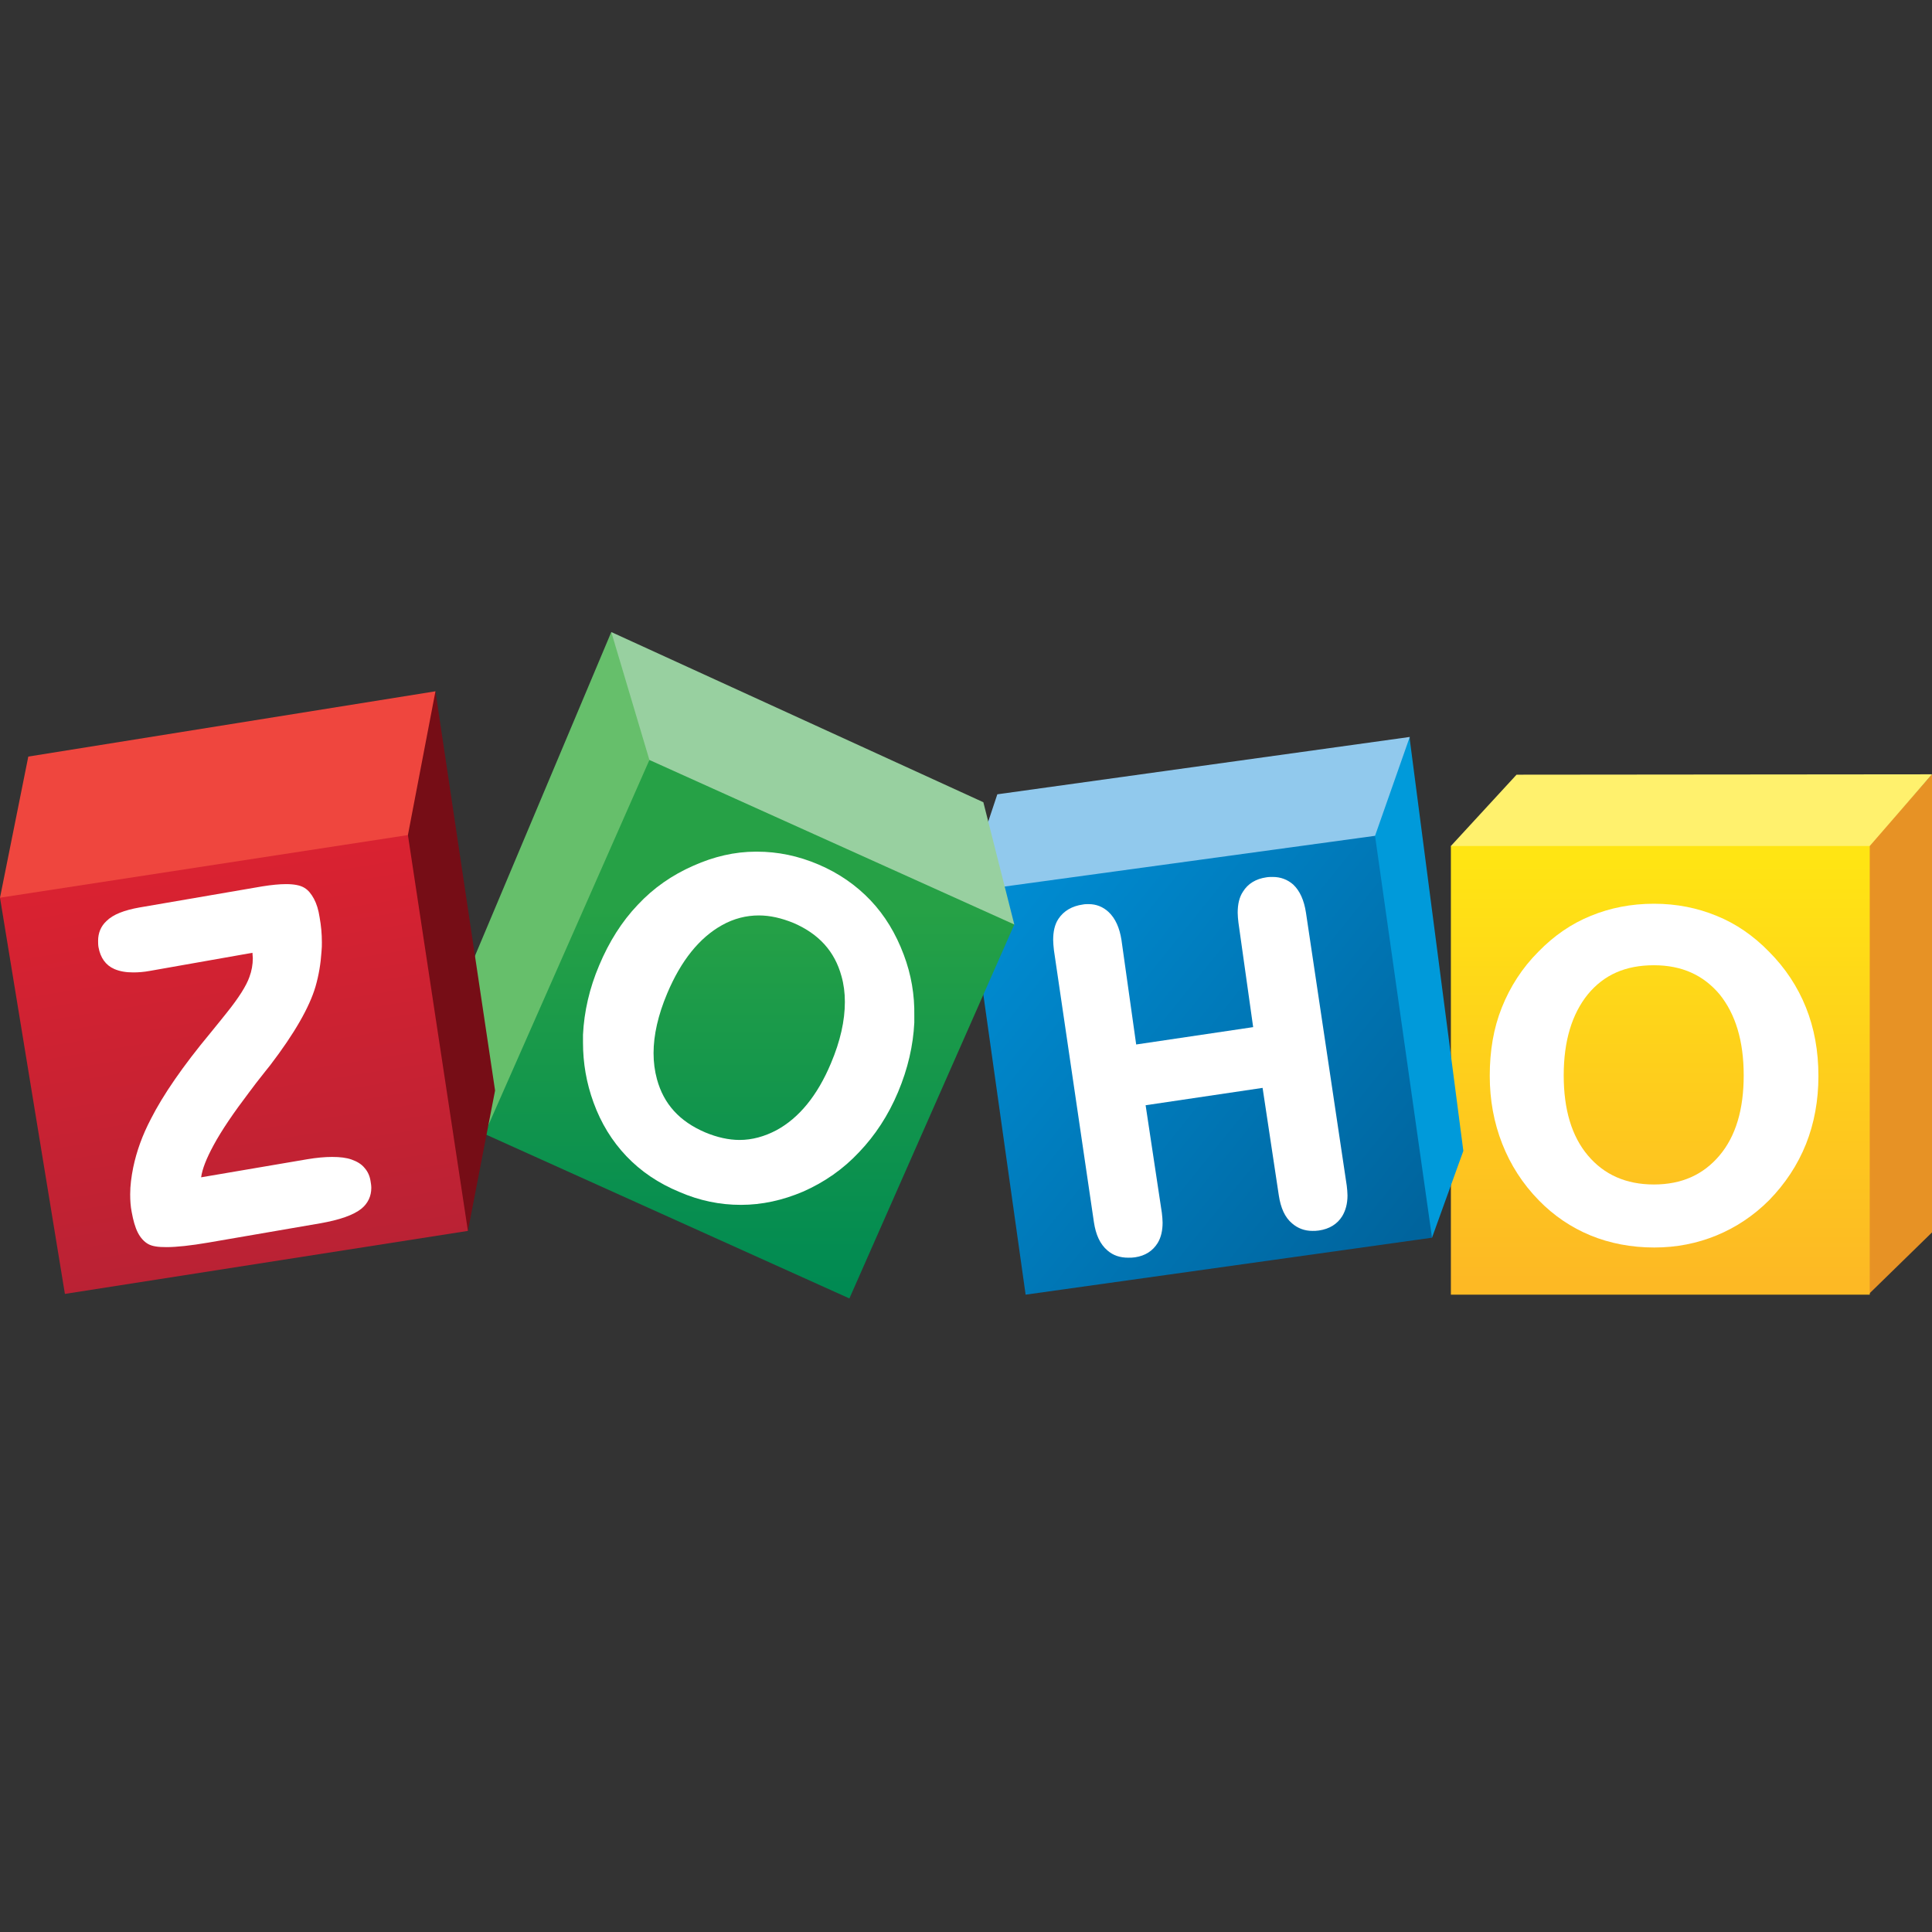
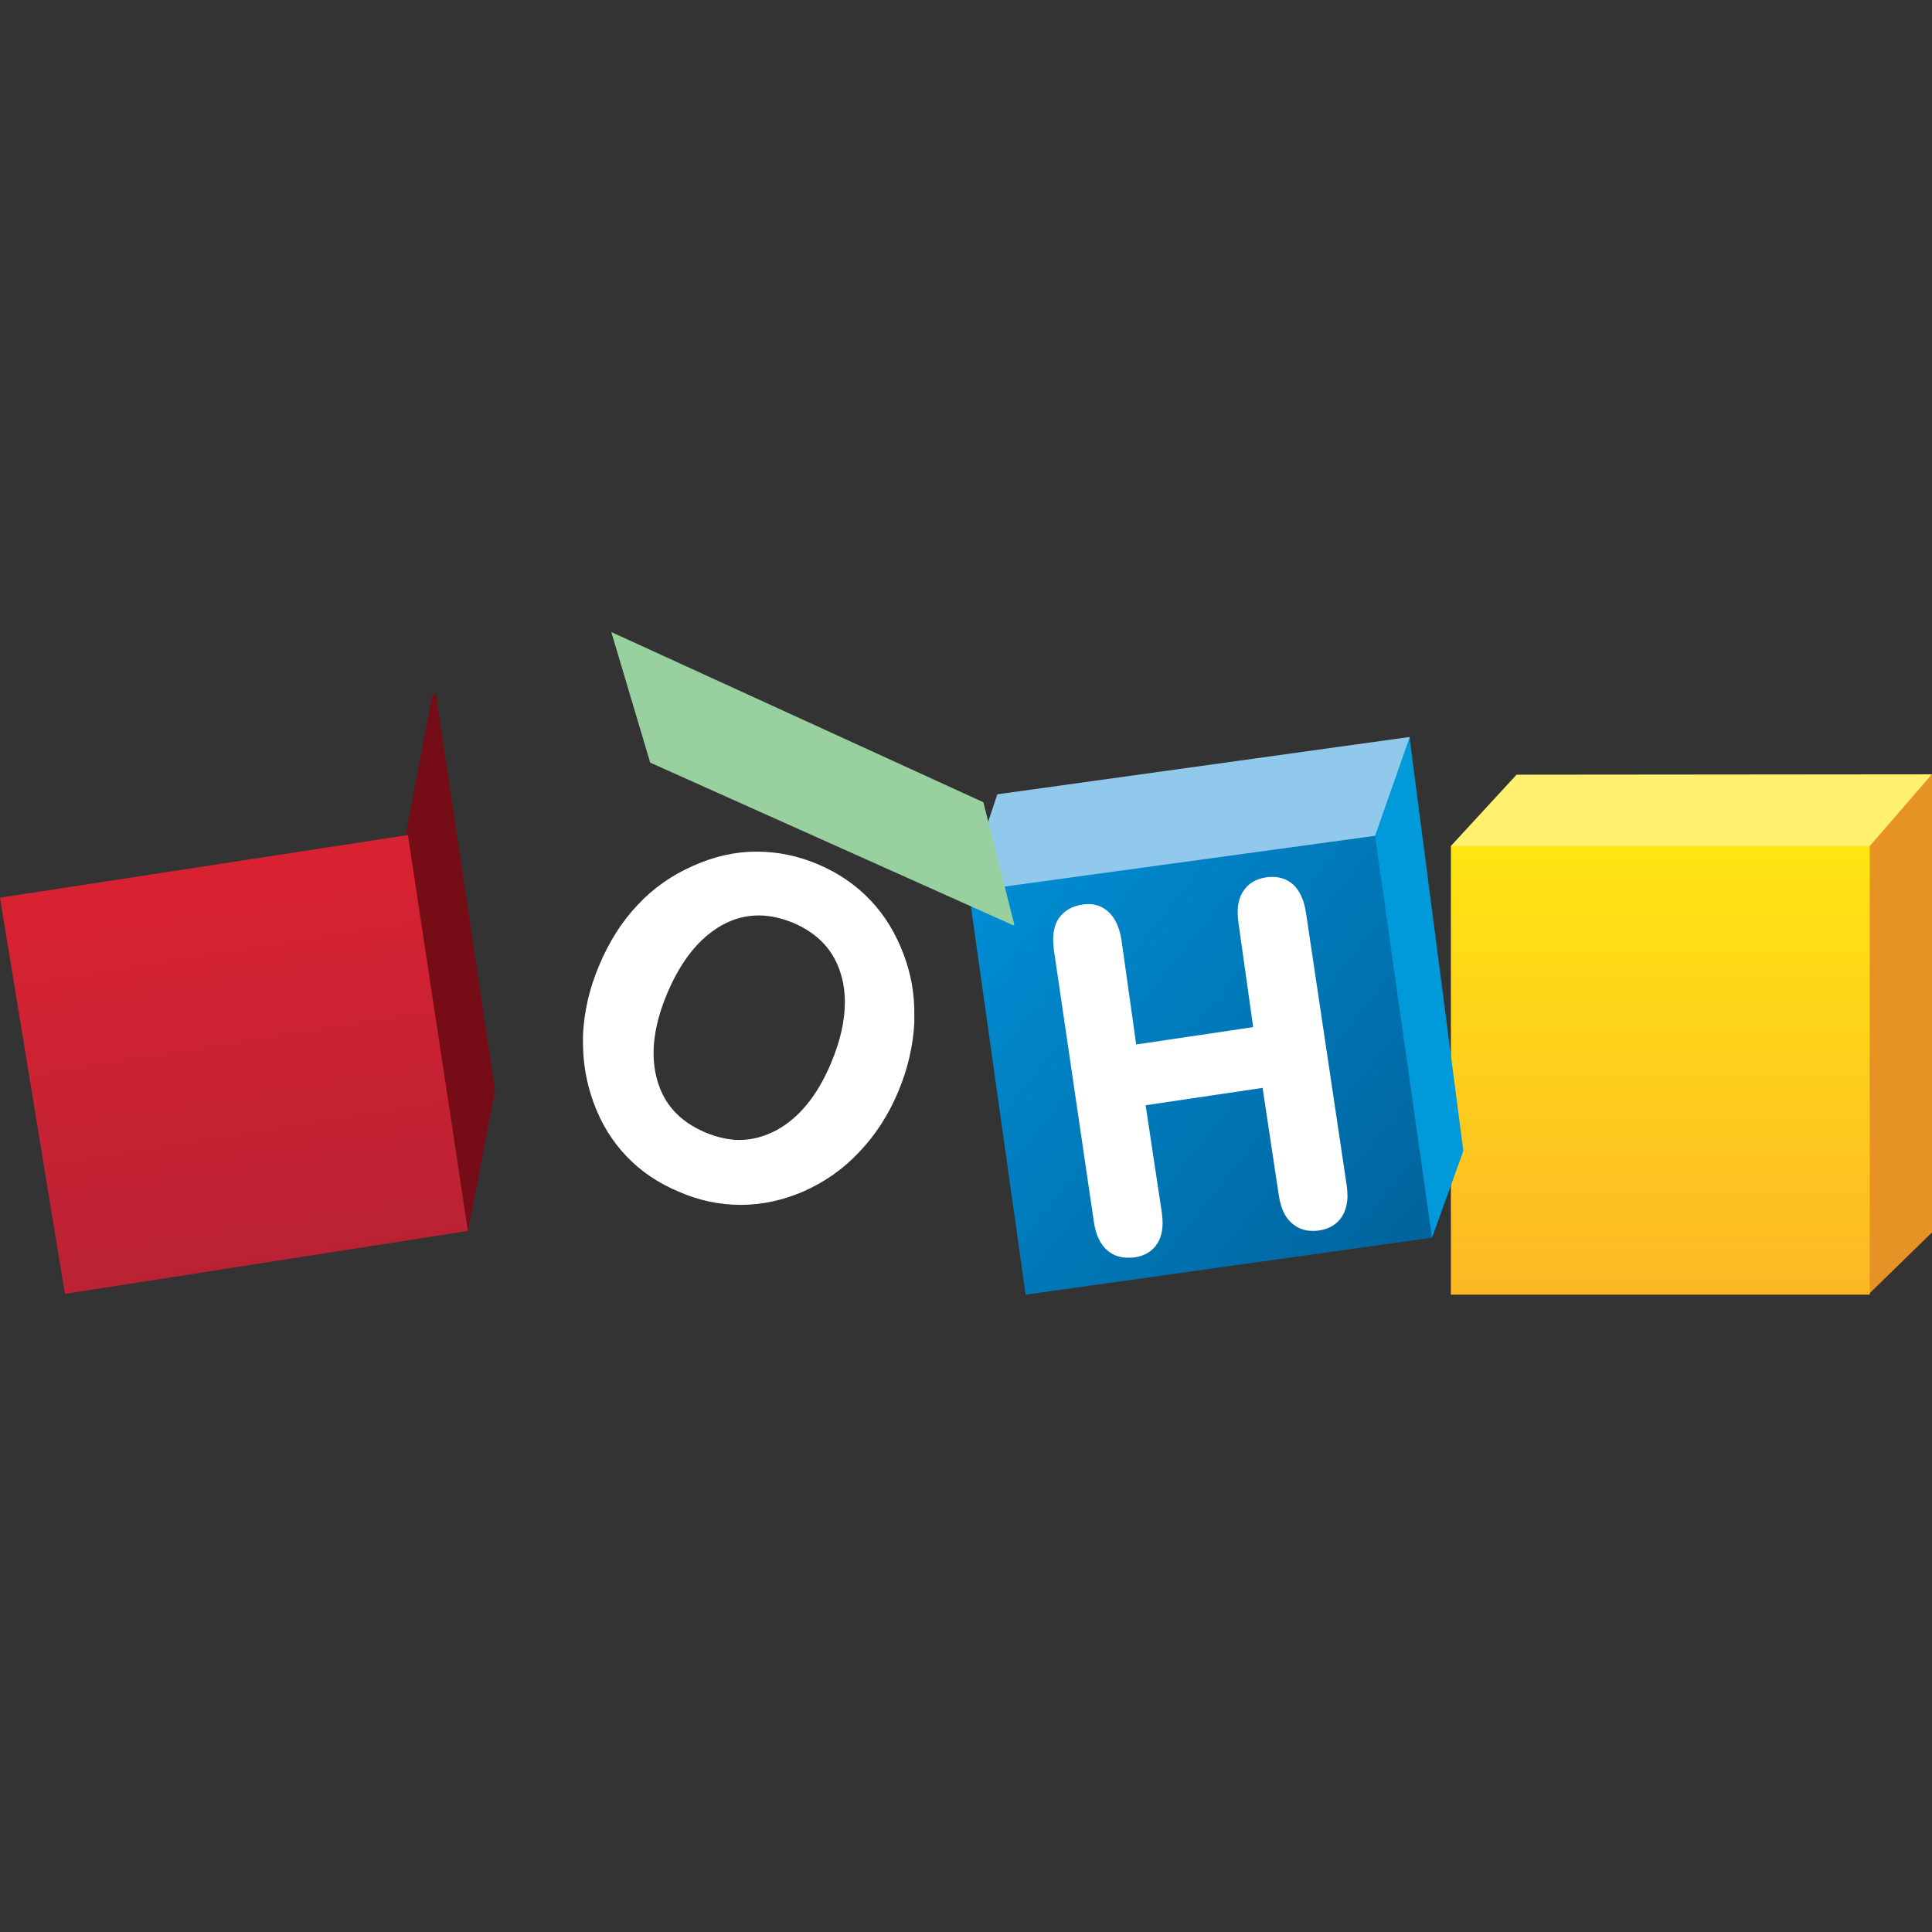
<svg xmlns="http://www.w3.org/2000/svg" width="800px" height="800px" viewBox="0 -167.5 512 512" version="1.1" preserveAspectRatio="xMidYMid">
  <rect x="0" y="-167.5" width="512" height="512" fill="#333333" stroke="none" />
  <defs>
    <linearGradient x1="49.996%" y1="1.431%" x2="49.996%" y2="96.981%" id="linearGradient-1">
      <stop stop-color="#FFE513" offset="0.562%">

</stop>
      <stop stop-color="#FDB924" offset="100%">

</stop>
    </linearGradient>
    <linearGradient x1="4.512%" y1="13.494%" x2="95.672%" y2="87.064%" id="linearGradient-2">
      <stop stop-color="#008CD2" offset="0.562%">

</stop>
      <stop stop-color="#00649D" offset="100%">

</stop>
    </linearGradient>
    <linearGradient x1="50.002%" y1="27.779%" x2="50.002%" y2="97.529%" id="linearGradient-3">
      <stop stop-color="#26A146" offset="0%">

</stop>
      <stop stop-color="#008A52" offset="100%">

</stop>
    </linearGradient>
    <linearGradient x1="43.734%" y1="8.208%" x2="57.544%" y2="93.198%" id="linearGradient-4">
      <stop stop-color="#D92231" offset="0%">

</stop>
      <stop stop-color="#BA2234" offset="100%">

</stop>
    </linearGradient>
  </defs>
  <g>
    <g transform="translate(384, 37)">
      <path d="M128,0.7 L128,122.1 L111.2,138.5 L111.2,19.7 L128,0.7 L128,0.7 Z" fill="#E79225">

</path>
      <path d="M17.9,0.8 L0.5,19.7 L1.4,20.9 L110.5,20.5 L111.5,19.7 L128,0.7 L17.9,0.8 L17.9,0.8 Z" fill="#FFF16D">

</path>
      <rect fill="url(#linearGradient-1)" x="0.5" y="19.7" width="111" height="118.9">

</rect>
-       <path d="M94.6,62.5 C92.4,57 89.1,52 84.8,47.7 C80.7,43.5 76.1,40.3 70.9,38.2 C65.8,36.1 60.3,35 54.3,35 C48.3,35 42.7,36.1 37.6,38.2 C32.4,40.3 27.8,43.5 23.7,47.7 C19.4,52 16.2,57 14,62.5 C11.8,68 10.8,74 10.8,80.6 C10.8,87 11.9,93 14.1,98.6 C16.3,104.2 19.5,109.2 23.8,113.6 C27.8,117.7 32.4,120.8 37.5,122.9 C42.6,125 48.3,126.1 54.4,126.1 C60.3,126.1 65.8,125 70.9,122.9 C76,120.8 80.7,117.7 84.8,113.6 C89.1,109.2 92.4,104.2 94.6,98.7 C96.8,93.2 97.9,87.1 97.9,80.7 C97.9,74 96.8,68 94.6,62.5 L94.6,62.5 L94.6,62.5 Z M71.7,101.7 C67.4,106.8 61.7,109.4 54.3,109.4 C46.9,109.4 41.1,106.8 36.8,101.7 C32.5,96.6 30.4,89.5 30.4,80.5 C30.4,71.3 32.6,64.2 36.8,59 C41.1,53.8 46.8,51.3 54.3,51.3 C61.7,51.3 67.4,53.9 71.7,59 C75.9,64.2 78.1,71.3 78.1,80.5 C78.1,89.5 76,96.6 71.7,101.7 L71.7,101.7 L71.7,101.7 Z" fill="#FFFFFF">
- 
- </path>
    </g>
    <g transform="translate(257, 27)">
      <path d="M116.6,0.8 L116.6,1.4 L130.8,110.5 L122.5,133.5 L121.4,132.7 L106.8,28.1 L107.1,26.7 L116.2,1.4 L116.6,0.8 L116.6,0.8 Z" fill="#009ADA">

</path>
      <path d="M7.3,16 L116.6,0.8 L107.4,27 L106.1,28.4 L3.9,43.4 L4.4,24.7 L7.3,16 L7.3,16 Z" fill="#91C9ED">

</path>
      <path d="M107.4,27 L122.5,133.5 L14.8,148.6 L0.3,45.7 L6.6,40.8 L107.4,27 L107.4,27 Z" fill="url(#linearGradient-2)">

</path>
      <path d="M89.1,47.4 C88.6,44.1 87.5,41.6 85.7,39.9 C84.2,38.6 82.4,37.9 80.3,37.9 C79.8,37.9 79.2,37.9 78.6,38 C75.8,38.4 73.7,39.7 72.4,41.8 C71.4,43.3 71,45.2 71,47.4 C71,48.2 71.1,49.1 71.2,50 L75.1,77.7 L44.1,82.3 L40.2,54.6 C39.7,51.4 38.6,48.9 36.8,47.2 C35.3,45.8 33.5,45.1 31.5,45.1 C31,45.1 30.5,45.1 30,45.2 C27.1,45.6 24.9,46.9 23.5,49 C22.5,50.5 22.1,52.4 22.1,54.6 C22.1,55.4 22.2,56.3 22.3,57.3 L32.9,129.4 C33.4,132.7 34.5,135.2 36.5,136.9 C38,138.2 39.8,138.8 42,138.8 C42.6,138.8 43.2,138.8 43.8,138.7 C46.5,138.3 48.5,137 49.8,134.9 C50.7,133.4 51.1,131.6 51.1,129.5 C51.1,128.7 51,127.8 50.9,126.9 L46.6,98.4 L77.6,93.8 L81.9,122.3 C82.4,125.6 83.5,128.1 85.4,129.7 C86.9,131 88.7,131.7 90.8,131.7 C91.3,131.7 91.9,131.7 92.5,131.6 C95.3,131.2 97.4,129.9 98.7,127.8 C99.6,126.3 100.1,124.5 100.1,122.3 C100.1,121.5 100,120.6 99.9,119.7 L89.1,47.4 L89.1,47.4 Z" fill="#FFFFFF">

</path>
    </g>
    <g transform="translate(123, 0)">
-       <path d="M39,0 L0.1,92.4 L5.4,133 L5.7,132.9 L49.4,34.6 L49.2,32.5 L39.8,1.3 L39,0 L39,0 Z" fill="#66BF6B">
- 
- </path>
      <path d="M39,0 L49.1,33.9 L49.3,34.6 L145.5,77.7 L145.8,77.5 L137.6,45.1 L39,0 L39,0 Z" fill="#98D0A0">
- 
- </path>
-       <path d="M49.1,33.9 L145.8,77.5 L102.1,176.6 L5.4,133 L49.1,33.9 L49.1,33.9 Z" fill="url(#linearGradient-3)">

</path>
      <path d="M116.5,85.5 C114.4,79.9 111.5,75.1 107.7,71.1 C103.9,67.1 99.3,63.9 93.9,61.6 C88.5,59.3 83.1,58.2 77.6,58.2 L77.3,58.2 C71.7,58.2 66.2,59.5 60.8,61.9 L60.8,61.9 C55.1,64.4 50.2,67.8 46,72.3 C41.8,76.7 38.4,82.1 35.8,88.3 C33.2,94.4 31.8,100.6 31.5,106.7 L31.5,108.8 C31.5,114.2 32.4,119.5 34.3,124.7 C36.3,130.2 39.2,134.9 43,138.9 C46.8,142.9 51.5,146.1 57.1,148.4 L57.1,148.4 C62.4,150.7 67.8,151.8 73.3,151.8 L73.4,151.8 C78.9,151.8 84.4,150.6 89.8,148.3 L89.8,148.3 C95.5,145.8 100.5,142.3 104.7,137.8 C108.9,133.4 112.4,128.1 115,121.9 C117.6,115.7 119,109.6 119.3,103.5 L119.3,101.7 C119.4,96.2 118.5,90.8 116.5,85.5 L116.5,85.5 L116.5,85.5 Z M97.2,114.3 C93.6,122.9 88.7,128.8 82.8,132 C79.6,133.7 76.3,134.6 73,134.6 C70.1,134.6 67,133.9 63.9,132.6 C57.1,129.7 52.9,125.1 51.1,118.5 C50.5,116.3 50.2,114 50.2,111.6 C50.2,106.8 51.4,101.5 53.8,95.8 C57.5,87 62.4,81 68.3,77.7 C71.5,75.9 74.8,75.1 78.1,75.1 C81.1,75.1 84.1,75.8 87.3,77.1 C94,80 98.2,84.6 100,91.2 C100.6,93.3 100.9,95.6 100.9,98 C100.9,103 99.7,108.4 97.2,114.3 L97.2,114.3 L97.2,114.3 Z" fill="#FFFFFF">

</path>
    </g>
    <g transform="translate(0, 15)">
      <path d="M115.4,0.7 L131.2,106.5 L124,143.7 L123,142.4 L107.6,40.2 L107.6,38.2 L114.4,2.5 L115.4,0.7 L115.4,0.7 Z" fill="#760D16">

</path>
-       <path d="M0,55.4 L7.5,18 L115.4,0.7 L108.1,38.8 L108.1,41.3 L1.3,56.4 L0,55.4 L0,55.4 Z" fill="#EF463E">
- 
- </path>
      <path d="M108.1,38.8 L124,143.7 L17.2,160.4 L0,55.4 L108.1,38.8 L108.1,38.8 Z" fill="url(#linearGradient-4)">
- 
- </path>
-       <path d="M96.6,127 C95.8,126 94.6,125.3 93.2,124.8 C91.8,124.3 90.1,124.1 88,124.1 C86.1,124.1 83.9,124.3 81.5,124.7 L53.3,129.5 C53.6,127.3 54.7,124.5 56.6,121 C58.7,117.1 61.9,112.4 66,107 L66,107 C67.4,105.1 68.5,103.7 69.3,102.7 C69.8,102 70.6,101.1 71.6,99.8 C78.1,91.3 82,84.4 83.6,79 C84.5,75.9 85,72.8 85.2,69.7 C85.3,68.8 85.3,68 85.3,67.2 C85.3,65 85.1,62.8 84.7,60.6 C84.4,58.6 83.9,57 83.2,55.7 C82.5,54.4 81.7,53.4 80.7,52.8 C79.6,52.1 77.9,51.8 75.8,51.8 C74.1,51.8 72,52 69.5,52.4 L36.9,58 C33,58.7 30,59.8 28.2,61.6 C26.7,63 26,64.8 26,66.8 C26,67.3 26,67.9 26.1,68.5 C26.6,71.3 28,73.3 30.3,74.3 C31.7,74.9 33.3,75.2 35.3,75.2 C36.6,75.2 38.1,75.1 39.7,74.8 L66.9,70 C66.9,70.5 67,71 67,71.4 C67,73.1 66.7,74.8 66.1,76.4 C65.3,78.7 63.3,81.9 60,86 C59.1,87.1 57.7,88.9 55.8,91.2 C48.4,100.1 43.2,107.7 40,114 L40,114 C37.7,118.4 36.2,122.6 35.3,126.9 C34.8,129.4 34.5,131.7 34.5,134 C34.5,135.6 34.6,137.2 34.9,138.7 C35.3,140.9 35.8,142.7 36.5,144.1 C37.2,145.5 38.2,146.6 39.3,147.2 C40.4,147.8 41.9,148 44.1,148 C46.8,148 50.5,147.6 55.2,146.8 L84.8,141.7 C90,140.8 93.7,139.5 95.8,137.8 C97.5,136.4 98.4,134.5 98.4,132.3 C98.4,131.7 98.3,131.1 98.2,130.5 C98,129.2 97.5,128 96.6,127 L96.6,127 L96.6,127 Z" fill="#FFFFFF">

</path>
    </g>
  </g>
</svg>